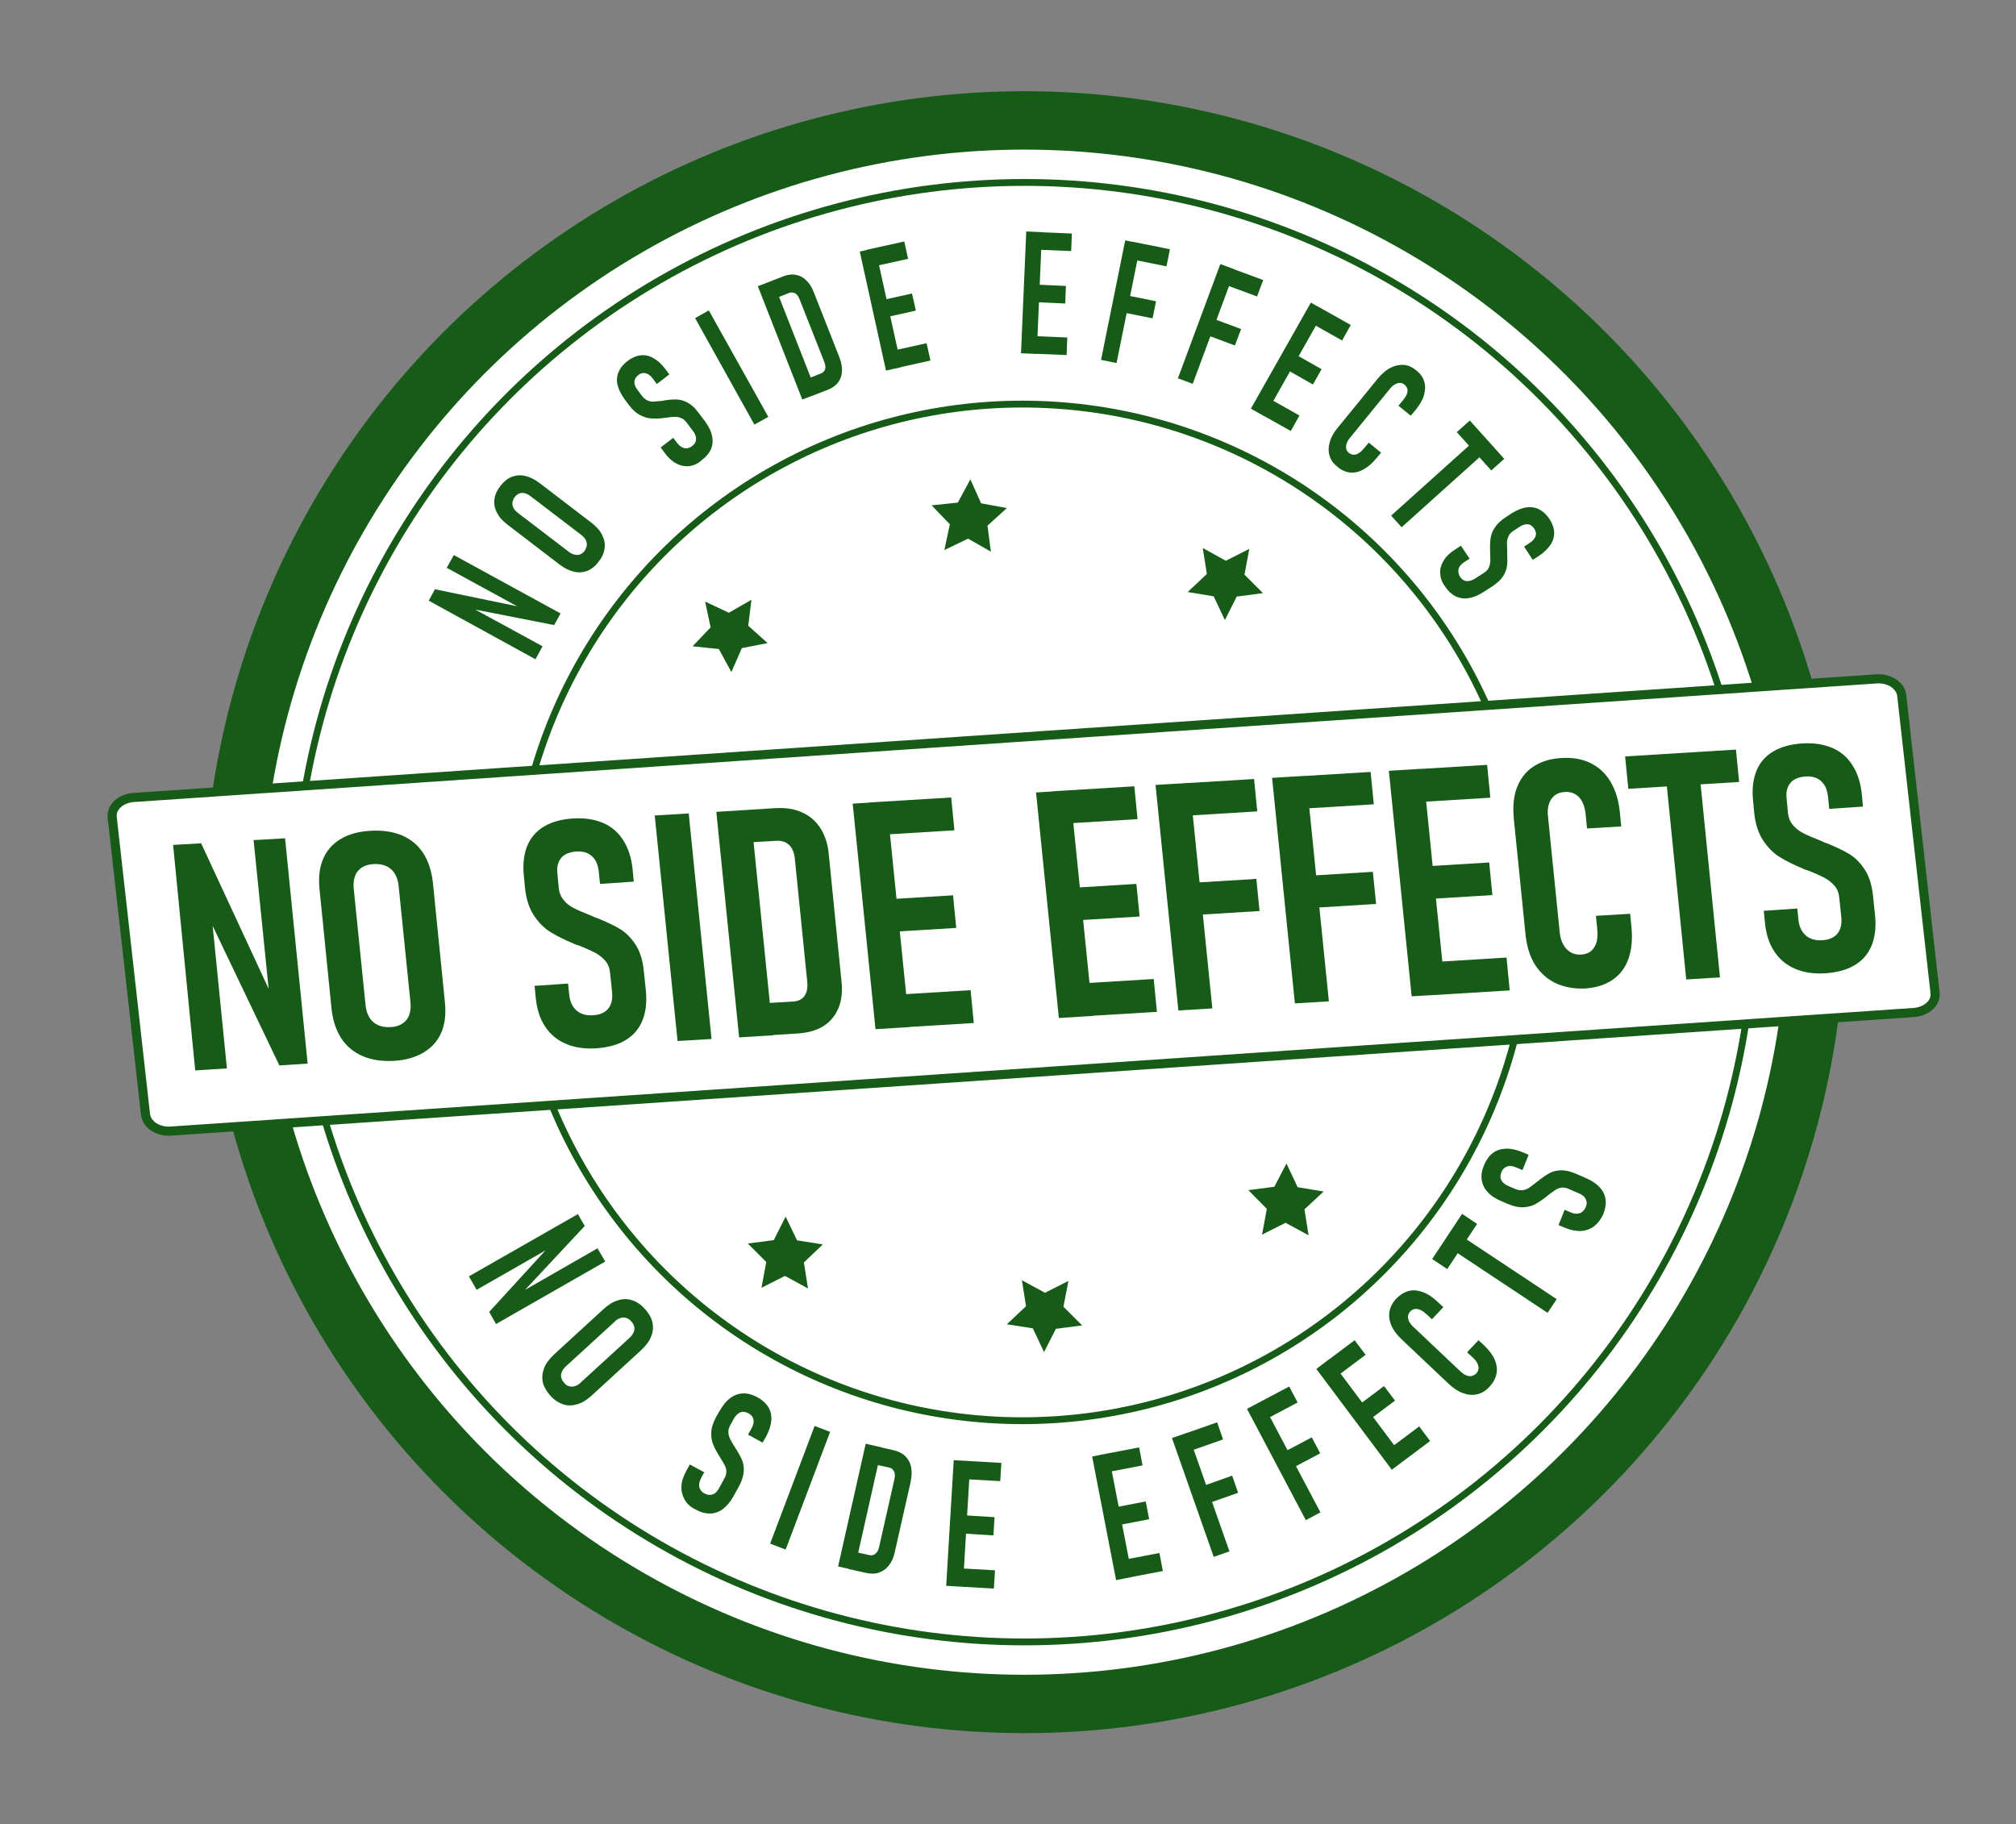
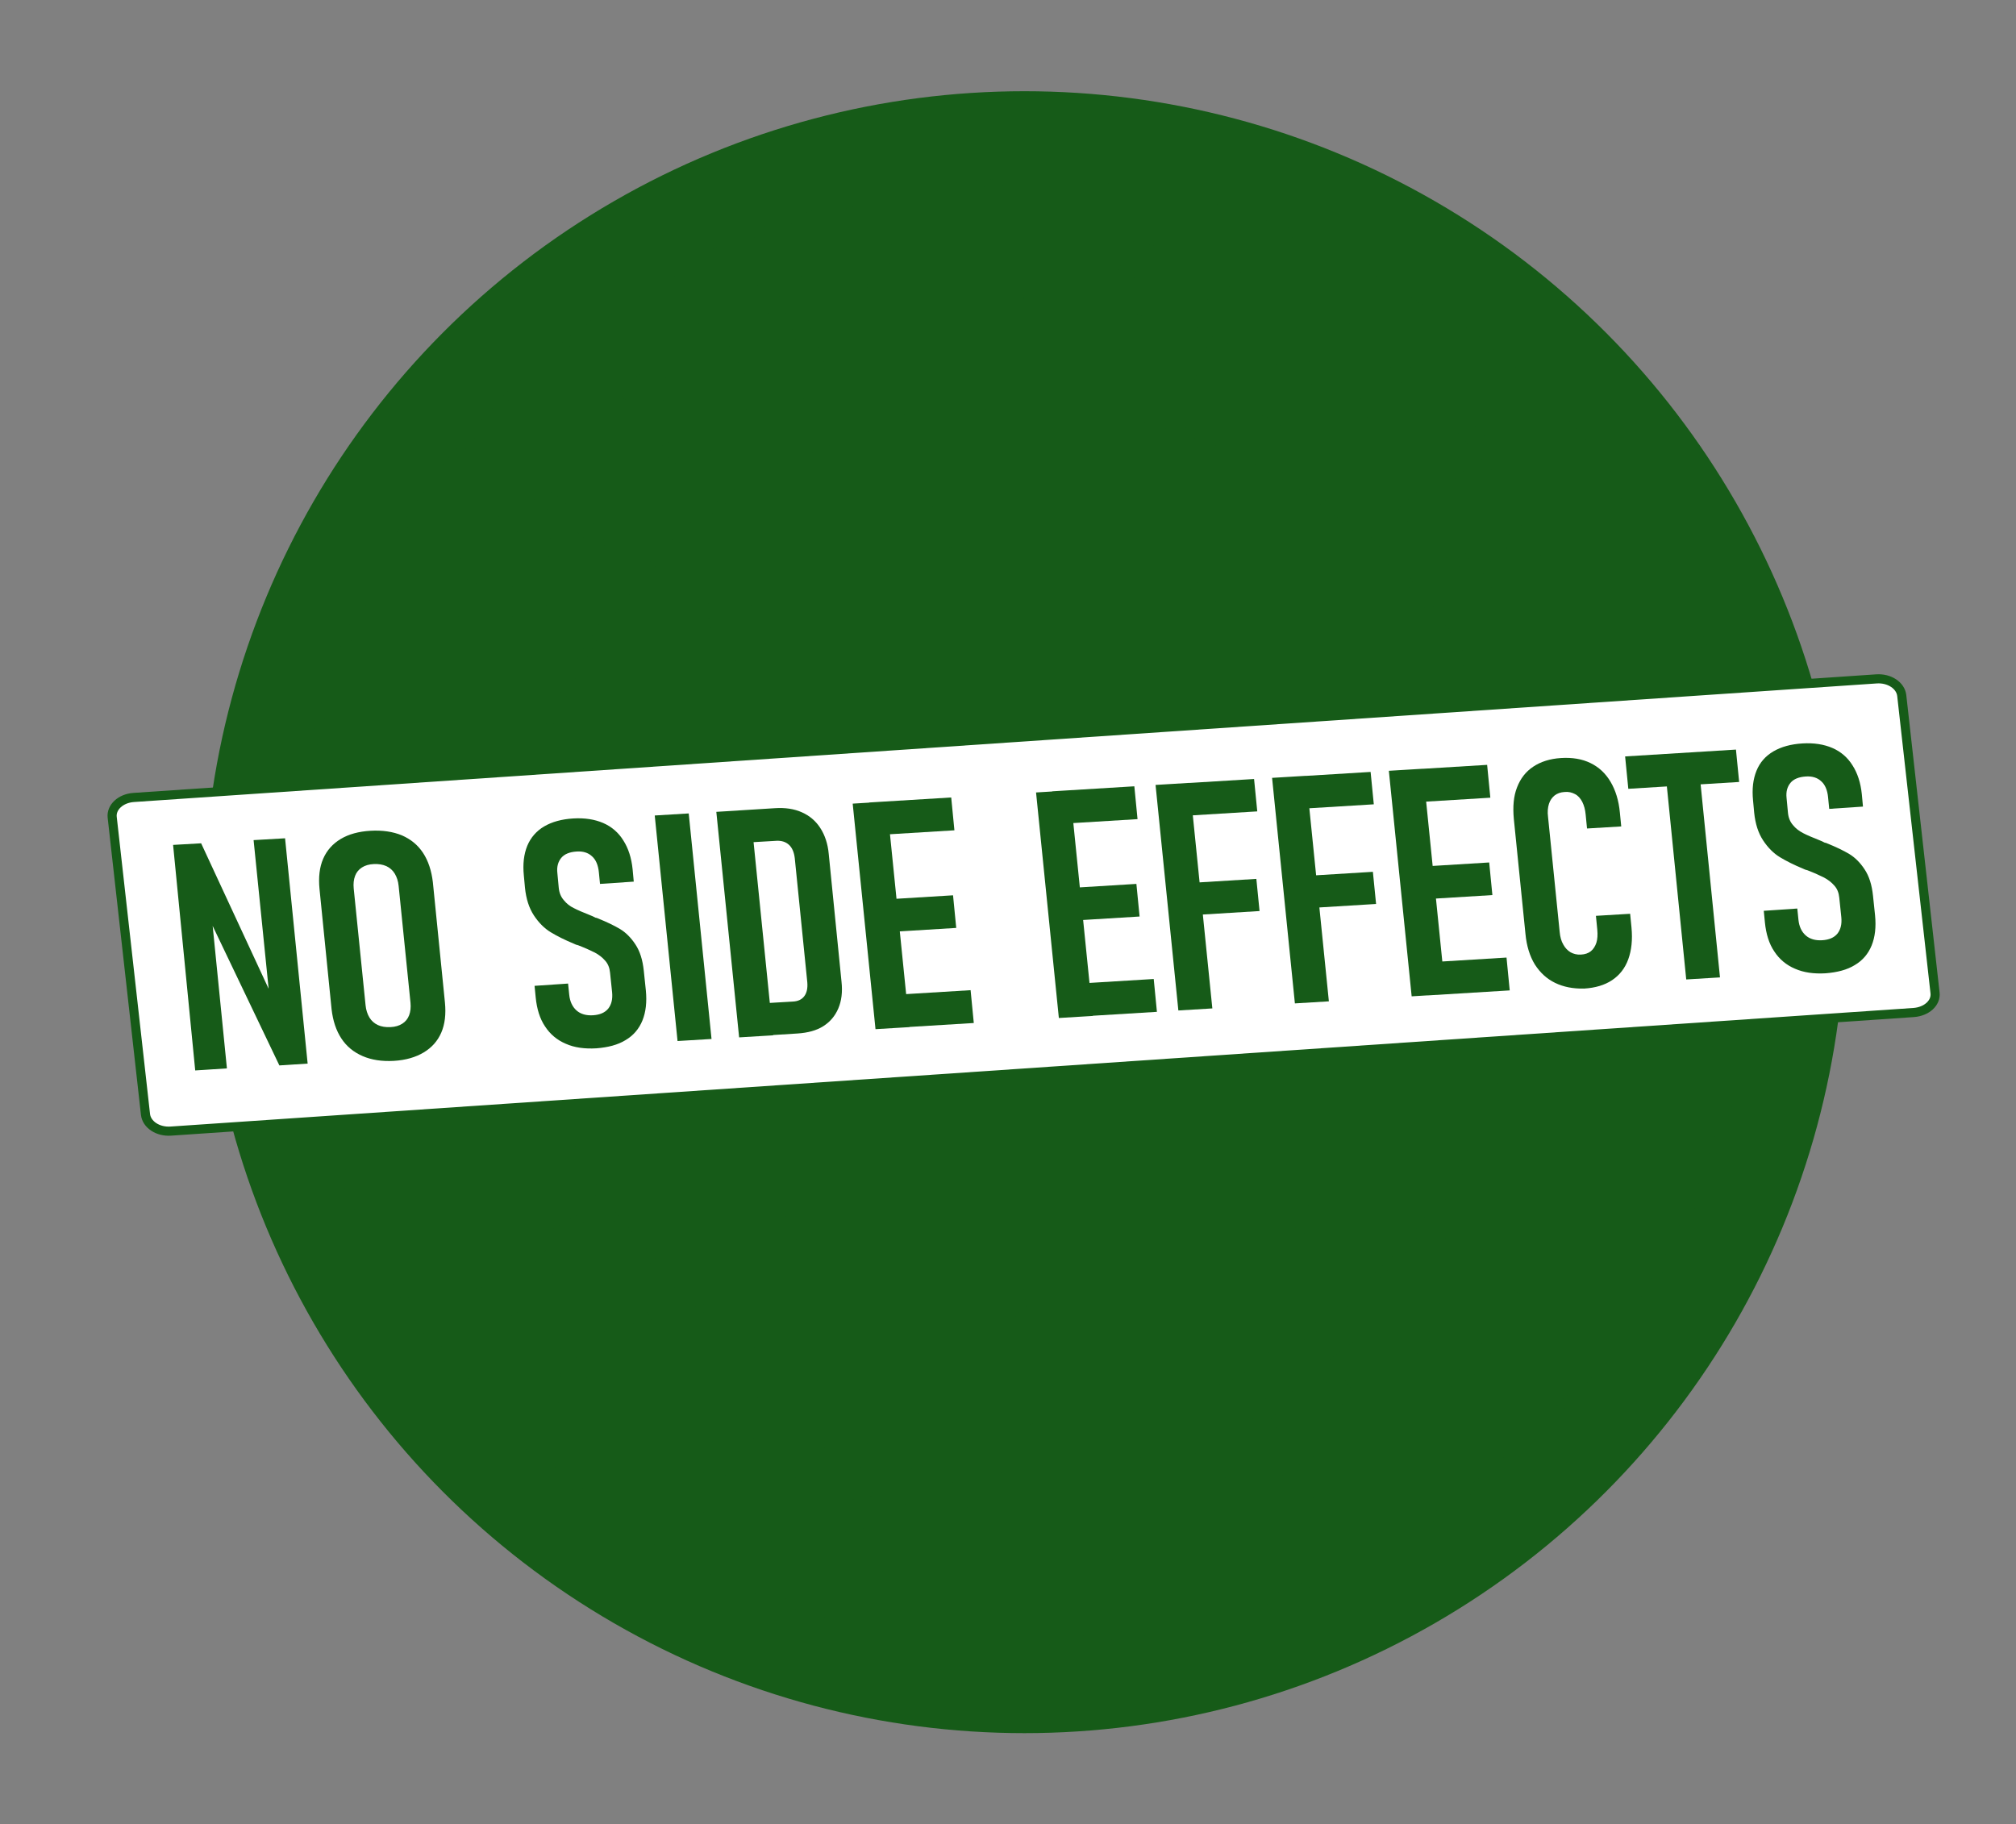
<svg xmlns="http://www.w3.org/2000/svg" version="1.1" id="Layer_1" x="0px" y="0px" viewBox="0 0 884 800" style="enable-background:new 0 0 884 800;" xml:space="preserve">
  <rect x="0" y="0" width="884" height="800" fill="#808080" stroke="none" />
  <style type="text/css">
	.st0{fill:#165B18;}
	.st1{fill:#FFFFFF;stroke:#165B18;stroke-miterlimit:10;}
	.st2{fill:none;stroke:#165B18;stroke-width:3;stroke-miterlimit:10;}
	.st3{fill:#FFFFFF;stroke:#165B18;stroke-width:4;stroke-miterlimit:10;}
</style>
  <g>
    <g>
      <circle class="st0" cx="449.2" cy="400" r="360" />
-       <circle class="st1" cx="449.2" cy="400" r="334.9" />
    </g>
    <circle class="st2" cx="449.2" cy="400" r="320" />
    <circle class="st2" cx="448.3" cy="400.1" r="222.9" />
    <g>
      <g>
        <path class="st0" d="M188,263.4l2.7-5l39.2,8.1l0.6,1.4L195.9,249l3.1-5.6l46.8,25.6l-2.8,5.1l-37.7-7.4l-0.6-1.4l33.2,18.1     l-3.1,5.7L188,263.4z" />
        <path class="st0" d="M257.6,250.3c-1.9,0.7-3.8,0.9-5.9,0.4s-4.2-1.5-6.4-3.2l-22.6-17.3c-2.2-1.7-3.8-3.4-4.8-5.4     c-1-1.9-1.4-3.9-1.1-5.8c0.2-2,1.1-3.9,2.6-5.9c1.5-1.9,3.1-3.3,5-4s3.8-0.9,5.9-0.4c2.1,0.5,4.2,1.5,6.4,3.2l22.6,17.3     c2.2,1.7,3.8,3.4,4.7,5.4c1,1.9,1.4,3.9,1.1,5.8c-0.2,2-1.1,4-2.6,5.9C261.1,248.2,259.5,249.5,257.6,250.3z M257.3,239.1     c0.1-0.8-0.1-1.6-0.5-2.4c-0.4-0.8-1.1-1.5-2-2.2l-22-16.8c-0.9-0.7-1.8-1.2-2.7-1.4c-0.9-0.2-1.7-0.2-2.4,0.1     c-0.8,0.3-1.4,0.8-2,1.6c-0.6,0.8-0.9,1.6-1,2.4s0.1,1.6,0.5,2.4s1.1,1.5,2,2.2l22,16.8c0.9,0.7,1.8,1.2,2.7,1.4     c0.9,0.2,1.7,0.2,2.5-0.1s1.4-0.8,2-1.6C256.9,240.7,257.2,239.9,257.3,239.1z" />
        <path class="st0" d="M302.2,204.4c-2,0.2-3.9-0.2-5.7-1.2c-1.9-1-3.6-2.6-5.2-4.8l-1.6-2.2l5.5-4.2l1.6,2.1c1,1.3,2,2.1,3.2,2.4     c1.2,0.3,2.3,0,3.5-0.9c1.1-0.8,1.7-1.8,1.7-3c0.1-1.2-0.4-2.4-1.4-3.7l-2.8-3.7c-0.7-0.9-1.5-1.6-2.4-1.9     c-0.9-0.4-1.8-0.5-2.8-0.5s-2.2,0.1-3.8,0.4c-0.1,0-0.1,0-0.2,0c-0.1,0-0.1,0-0.2,0l-0.5,0.1c-2.1,0.3-3.9,0.3-5.5,0.2     s-3.3-0.6-5-1.5c-1.7-0.9-3.4-2.4-5-4.6l-1.7-2.3c-1.6-2.2-2.6-4.3-3.1-6.3s-0.3-4,0.5-5.8s2.1-3.4,4-4.8     c1.9-1.4,3.8-2.2,5.7-2.4c1.9-0.2,3.8,0.2,5.6,1.3c1.8,1,3.6,2.6,5.2,4.8l1.7,2.3l-5.5,4.2l-1.6-2.2c-1-1.4-2.1-2.2-3.2-2.5     c-1.1-0.3-2.2-0.1-3.2,0.7c-1.1,0.8-1.7,1.8-1.8,2.9c-0.1,1.1,0.3,2.3,1.2,3.5l2.1,2.8c0.7,0.9,1.5,1.6,2.4,2s1.8,0.6,2.7,0.5     s2.1-0.1,3.6-0.3c0.2,0,0.4-0.1,0.6-0.1s0.4,0,0.6-0.1c0.1,0,0.1,0,0.2-0.1s0.2,0,0.3,0c2-0.3,3.8-0.4,5.2-0.3     c1.4,0.1,2.9,0.5,4.5,1.4c1.6,0.9,3.2,2.3,4.7,4.4l2.8,3.7c1.6,2.2,2.7,4.3,3.1,6.4c0.5,2.1,0.3,4-0.4,5.8     c-0.8,1.8-2.1,3.4-4,4.8C306.1,203.3,304.1,204.2,302.2,204.4z" />
        <path class="st0" d="M336.9,182.8l-6.1,3.4l-26-46.7l6-3.4L336.9,182.8z" />
        <path class="st0" d="M332.3,125.5l6.5-2.5l19.5,49.7l-6.5,2.5L332.3,125.5z M353.3,166.4l6.6-2.6c1-0.4,1.6-1,1.9-1.9     s0.1-2-0.4-3.3l-10.8-27.4c-0.5-1.3-1.2-2.2-2-2.6s-1.7-0.5-2.7-0.1l-6.6,2.6l-2.8-7.2l6.9-2.7c2-0.8,3.8-1,5.5-0.7     s3.3,1.1,4.6,2.4c1.4,1.3,2.5,3.1,3.4,5.4l11.1,28.2c0.9,2.3,1.3,4.3,1.2,6.3s-0.7,3.6-1.7,4.9c-1.1,1.4-2.6,2.5-4.5,3.2     l-6.9,2.7L353.3,166.4z" />
        <path class="st0" d="M377,110.3l6.8-1.5l11.5,52.2l-6.8,1.5L377,110.3z M380.2,109.5l16.3-3.6l1.7,7.6l-16.3,3.6L380.2,109.5z      M385.1,132l14.8-3.3l1.7,7.5l-14.8,3.3L385.1,132z M390,154.1l16.3-3.6l1.7,7.6l-16.3,3.6L390,154.1z" />
        <path class="st0" d="M450,101.5l6.9,0.3l-2.3,53.4l-6.9-0.3L450,101.5z M451.3,147.3L468,148l-0.3,7.7L451,155L451.3,147.3z      M452.3,124.7l15.1,0.7l-0.3,7.7l-15.1-0.7L452.3,124.7z M453.3,101.7l16.7,0.7l-0.3,7.7l-16.7-0.7L453.3,101.7z" />
        <path class="st0" d="M493.4,105.4l6.8,1.4l-10.6,52.4l-6.8-1.4L493.4,105.4z M492,129.1l14.9,3l-1.5,7.5l-14.9-3L492,129.1z      M496.6,106l16.4,3.3l-1.5,7.5l-16.4-3.3L496.6,106z" />
        <path class="st0" d="M535.1,115.8l6.5,2.4L523,168.3l-6.5-2.4L535.1,115.8z M530,139l14.2,5.3l-2.7,7.2l-14.2-5.3L530,139z      M538.2,117l15.7,5.8l-2.7,7.2l-15.7-5.8L538.2,117z" />
        <path class="st0" d="M574.8,132.7l6,3.4l-26.3,46.5l-6-3.4L574.8,132.7z M555.2,174l14.6,8.2l-3.8,6.8l-14.6-8.2L555.2,174z      M566.3,154.4l13.2,7.5l-3.8,6.7l-13.2-7.5L566.3,154.4z M577.7,134.3l14.6,8.2l-3.8,6.8l-14.6-8.2L577.7,134.3z" />
        <path class="st0" d="M583,199.8c-0.6-1.9-0.5-3.9,0.1-6c0.6-2.1,1.8-4.3,3.7-6.5l17.2-21.1c1.8-2.2,3.7-3.9,5.7-4.9     s3.9-1.4,5.8-1.3s3.8,1,5.5,2.4c1.8,1.4,3,3.1,3.5,4.9c0.6,1.9,0.5,3.8-0.1,6c-0.6,2.1-1.9,4.3-3.7,6.5l-2.1,2.5l-5.4-4.4     l2.1-2.5c0.7-0.9,1.3-1.8,1.6-2.6c0.3-0.9,0.4-1.6,0.2-2.3c-0.2-0.7-0.6-1.3-1.2-1.8c-0.6-0.5-1.3-0.8-2-0.8     c-0.7,0-1.5,0.2-2.3,0.7c-0.8,0.4-1.5,1.1-2.3,2.1l-17.2,21.1c-0.8,0.9-1.3,1.8-1.6,2.7c-0.3,0.8-0.3,1.6-0.2,2.3     c0.2,0.7,0.5,1.3,1.2,1.8c0.7,0.5,1.3,0.8,2.1,0.8c0.7,0,1.5-0.2,2.2-0.7c0.8-0.5,1.5-1.1,2.3-2.1l2.1-2.5l5.4,4.4l-2.1,2.5     c-1.8,2.2-3.7,3.8-5.7,4.9s-3.9,1.5-5.8,1.3s-3.8-1-5.5-2.5C584.7,203.3,583.5,201.7,583,199.8z" />
        <path class="st0" d="M646.5,193.3l4.6,5.1l-36.5,32.8l-4.6-5.1L646.5,193.3z M644.5,184.4l15.1,16.8l-5.7,5.1l-15.1-16.8     L644.5,184.4z" />
        <path class="st0" d="M631.5,251.3c-0.1-2,0.5-3.8,1.6-5.6s2.8-3.4,5.2-4.9l2.3-1.5l3.8,5.7l-2.2,1.4c-1.4,0.9-2.3,1.9-2.6,3     c-0.3,1.1-0.1,2.3,0.6,3.5c0.7,1.1,1.7,1.8,2.8,1.9c1.2,0.1,2.4-0.2,3.8-1.1l3.9-2.5c1-0.6,1.7-1.4,2.1-2.2     c0.4-0.9,0.6-1.8,0.7-2.7c0-1,0-2.2-0.1-3.8c0-0.1,0-0.1,0-0.2s0-0.1,0-0.2l0-0.5c-0.1-2.1,0-3.9,0.2-5.5     c0.2-1.6,0.8-3.2,1.9-4.8c1-1.6,2.7-3.2,4.9-4.6l2.4-1.6c2.3-1.4,4.4-2.3,6.5-2.6c2.1-0.3,4,0,5.7,0.9c1.7,0.9,3.2,2.3,4.5,4.3     c1.3,2,1.9,3.9,2,5.8c0,1.9-0.5,3.8-1.7,5.5s-2.9,3.4-5.2,4.9l-2.5,1.6l-3.8-5.8l2.3-1.5c1.4-0.9,2.3-1.9,2.7-3s0.2-2.2-0.5-3.3     c-0.8-1.2-1.7-1.9-2.8-2s-2.3,0.2-3.5,1l-2.9,1.9c-1,0.6-1.7,1.4-2.1,2.3c-0.4,0.9-0.7,1.8-0.7,2.7s0,2.1,0.1,3.6     c0,0.2,0,0.4,0,0.6s0,0.4,0,0.6c0,0.1,0,0.1,0,0.2c0,0.1,0,0.2,0,0.3c0.1,2,0.1,3.8-0.1,5.2c-0.2,1.4-0.8,2.9-1.7,4.4     c-1,1.5-2.6,3-4.7,4.4l-3.9,2.5c-2.3,1.5-4.5,2.4-6.6,2.7s-4,0-5.8-0.9c-1.7-0.9-3.2-2.3-4.5-4.3     C632.2,255.3,631.6,253.3,631.5,251.3z" />
      </g>
    </g>
    <g>
      <g>
        <path class="st0" d="M253.4,532.4l3,5.2l-28.3,30.3l-1.5-0.2l35.4-20.3l3.4,5.8l-47.9,27.4l-3-5.3l26.8-29.3l1.6,0.2l-33.9,19.4     l-3.4-5.9L253.4,532.4z" />
        <path class="st0" d="M238,606.1c-0.4-2-0.2-4.1,0.6-6.2s2.3-4,4.4-6l21.7-19.9c2.1-1.9,4.2-3.2,6.3-3.8c2.1-0.7,4.2-0.7,6.2,0     c2,0.6,3.9,1.9,5.6,3.8c1.7,1.9,2.8,3.8,3.3,5.9c0.4,2,0.3,4.1-0.6,6.2c-0.8,2.1-2.3,4-4.4,6l-21.7,19.9     c-2.1,1.9-4.2,3.2-6.3,3.8c-2.1,0.6-4.2,0.7-6.2,0s-3.9-1.9-5.6-3.8C239.6,610.1,238.5,608.1,238,606.1z M249.6,607.9     c0.8,0.2,1.7,0.2,2.6-0.1s1.8-0.8,2.6-1.7l21.1-19.3c0.9-0.8,1.5-1.6,1.9-2.5c0.4-0.8,0.5-1.7,0.3-2.5c-0.2-0.8-0.6-1.6-1.3-2.4     s-1.4-1.2-2.3-1.5s-1.7-0.2-2.5,0.1c-0.9,0.3-1.8,0.8-2.6,1.7l-21.1,19.3c-0.9,0.8-1.5,1.6-1.9,2.5c-0.4,0.8-0.5,1.7-0.3,2.5     c0.1,0.8,0.6,1.6,1.3,2.4C248,607.2,248.8,607.7,249.6,607.9z" />
        <path class="st0" d="M300.2,657.6c-1-1.8-1.5-3.7-1.4-5.9c0.1-2.2,0.9-4.5,2.3-7l1.4-2.5l6.3,3.4l-1.3,2.4     c-0.8,1.5-1.1,2.8-0.9,4c0.3,1.2,1,2.2,2.3,2.9c1.3,0.7,2.4,0.8,3.6,0.4s2.1-1.4,2.9-2.9l2.3-4.2c0.6-1,0.8-2,0.8-3     s-0.3-1.9-0.8-2.8s-1.1-2-2-3.4c0,0-0.1-0.1-0.1-0.2s-0.1-0.1-0.1-0.2l-0.3-0.4c-1.1-1.8-2-3.5-2.6-5.1c-0.6-1.5-0.8-3.3-0.7-5.3     c0.1-2,0.9-4.2,2.2-6.6l1.5-2.6c1.4-2.4,2.9-4.3,4.7-5.6s3.6-1.9,5.7-2c2,0,4.1,0.6,6.3,1.8c2.1,1.2,3.7,2.7,4.7,4.4     s1.4,3.7,1.2,5.8c-0.2,2.2-1,4.5-2.3,7l-1.5,2.6l-6.4-3.5l1.4-2.5c0.9-1.5,1.2-2.9,1-4c-0.2-1.2-0.9-2.1-2.1-2.8     c-1.3-0.7-2.5-0.9-3.6-0.5c-1.1,0.4-2,1.3-2.8,2.6l-1.7,3.1c-0.6,1.1-0.9,2.1-0.8,3.1c0,1,0.3,1.9,0.7,2.8c0.4,0.9,1.1,2,1.9,3.3     c0.1,0.2,0.2,0.4,0.4,0.6c0.1,0.2,0.2,0.4,0.3,0.6c0,0,0.1,0.1,0.2,0.2s0.1,0.2,0.1,0.2c1.1,1.8,2,3.4,2.5,4.8     c0.5,1.4,0.8,3,0.6,4.9s-0.8,4-2.1,6.3l-2.3,4.2c-1.4,2.5-3,4.4-4.7,5.7s-3.7,2-5.7,2c-2,0-4.1-0.5-6.3-1.8     C302.8,660.9,301.2,659.4,300.2,657.6z" />
        <path class="st0" d="M344.5,679.5l-6.8-2.6l19.5-51.6l6.8,2.6L344.5,679.5z" />
        <path class="st0" d="M379.6,633.1l7.1,1.6l-12.1,53.8l-7.1-1.6L379.6,633.1z M373.8,680.3l7.3,1.6c1.1,0.3,2,0.1,2.8-0.6     s1.3-1.6,1.6-3l6.7-29.7c0.3-1.4,0.3-2.5-0.2-3.4c-0.4-0.9-1.2-1.5-2.3-1.7l-7.3-1.6l1.7-7.7l7.6,1.7c2.1,0.5,3.9,1.3,5.2,2.6     s2.2,2.8,2.6,4.8c0.4,1.9,0.3,4.1-0.2,6.6l-6.9,30.5c-0.5,2.5-1.4,4.5-2.6,6c-1.2,1.6-2.7,2.6-4.4,3.2s-3.7,0.6-5.8,0.1l-7.6-1.7     L373.8,680.3z" />
        <path class="st0" d="M418.2,640.3l7.3,0.4l-3.3,55.1l-7.3-0.4L418.2,640.3z M418.8,687.6l17.5,1l-0.5,8l-17.5-1L418.8,687.6z      M420.2,664.3l15.9,1l-0.5,8l-15.9-1L420.2,664.3z M421.6,640.5l17.5,1l-0.5,8l-17.5-1L421.6,640.5z" />
        <path class="st0" d="M478.9,638.7l7.1-1.4l10.5,54.2l-7.1,1.4L478.9,638.7z M482.3,638l17.2-3.3l1.5,7.9l-17.2,3.3L482.3,638z      M486.8,661.4l15.6-3l1.5,7.8l-15.6,3L486.8,661.4z M491.2,684.3l17.2-3.3l1.5,7.9l-17.2,3.3L491.2,684.3z" />
        <path class="st0" d="M513.9,630.6l6.9-2.4l18.3,52.1l-6.9,2.4L513.9,630.6z M517.2,629.5l16.5-5.8l2.6,7.5l-16.5,5.8L517.2,629.5     z M525.3,652.4l15-5.3l2.6,7.5l-15,5.3L525.3,652.4z" />
        <path class="st0" d="M546.8,617.8l6.4-3.4l25.8,48.8l-6.4,3.4L546.8,617.8z M549.8,616.2l15.5-8.2l3.7,7l-15.5,8.2L549.8,616.2z      M561.2,637.7l14-7.4l3.7,7l-14,7.4L561.2,637.7z" />
        <path class="st0" d="M577.2,600.3l5.8-4.4l33.1,44.2l-5.8,4.4L577.2,600.3z M580,598.2l14-10.5l4.8,6.4l-14,10.5L580,598.2z      M594.2,617.3l12.7-9.5l4.8,6.4l-12.7,9.5L594.2,617.3z M608.3,636l14-10.5l4.8,6.4l-14,10.5L608.3,636z" />
        <path class="st0" d="M647.7,611.4c-2,0.5-4,0.3-6.2-0.5c-2.2-0.8-4.3-2.2-6.4-4.2l-20.4-19.3c-2.2-2-3.7-4.1-4.6-6.2     s-1.2-4.2-0.8-6.2s1.4-3.9,3-5.6c1.7-1.7,3.5-2.8,5.4-3.3c2-0.5,4-0.3,6.2,0.5c2.2,0.8,4.3,2.2,6.5,4.3l2.5,2.3l-5,5.3l-2.5-2.3     c-0.9-0.8-1.8-1.5-2.6-1.8s-1.7-0.5-2.4-0.4c-0.8,0.1-1.4,0.5-2,1.1c-0.6,0.6-0.9,1.3-1,2c-0.1,0.8,0.1,1.5,0.5,2.4     c0.4,0.8,1.1,1.7,2,2.5l20.4,19.3c0.9,0.8,1.8,1.5,2.6,1.8s1.7,0.5,2.4,0.3s1.4-0.5,2-1.1c0.6-0.6,0.9-1.3,1-2.1     s-0.1-1.5-0.5-2.4c-0.4-0.8-1.1-1.7-2-2.5l-2.5-2.3l5-5.3l2.5,2.3c2.1,2,3.7,4.1,4.6,6.2s1.2,4.2,0.8,6.2c-0.4,2-1.4,3.9-3,5.6     C651.5,609.9,649.7,611,647.7,611.4z" />
        <path class="st0" d="M628,552.1l13.1-19.8l6.6,4.4l-13.1,19.8L628,552.1z M636.4,547.7l4-6l42.2,28l-4,6L636.4,547.7z" />
-         <path class="st0" d="M698.9,537.8c-1.6,1.2-3.6,1.9-5.7,2c-2.2,0.1-4.6-0.4-7.2-1.5l-2.6-1.1l2.7-6.7l2.5,1.1     c1.6,0.7,2.9,0.8,4.1,0.4c1.2-0.4,2-1.3,2.6-2.6c0.6-1.3,0.6-2.5,0-3.6c-0.5-1.1-1.6-2-3.2-2.6l-4.4-1.9     c-1.1-0.5-2.1-0.6-3.1-0.5c-1,0.2-1.9,0.5-2.7,1.1s-1.9,1.3-3.2,2.3c0,0-0.1,0.1-0.2,0.2c-0.1,0-0.1,0.1-0.2,0.2l-0.4,0.3     c-1.7,1.3-3.3,2.4-4.8,3.2c-1.5,0.8-3.2,1.2-5.2,1.3c-2,0.1-4.3-0.4-6.8-1.5l-2.8-1.2c-2.6-1.1-4.6-2.4-6-4     c-1.5-1.6-2.3-3.4-2.6-5.4s0.1-4.2,1.1-6.5c1-2.3,2.2-4,3.8-5.2s3.5-1.8,5.7-1.9s4.6,0.5,7.2,1.5l2.8,1.2l-2.7,6.7L665,512     c-1.6-0.7-3-0.9-4.1-0.5s-2,1.1-2.5,2.4c-0.6,1.4-0.6,2.6-0.1,3.6c0.5,1,1.5,1.9,2.9,2.5l3.3,1.4c1.1,0.5,2.2,0.6,3.2,0.5     s1.9-0.5,2.7-1c0.8-0.5,1.8-1.3,3.1-2.3c0.2-0.1,0.3-0.3,0.5-0.4c0.2-0.1,0.4-0.3,0.6-0.4c0,0,0.1-0.1,0.2-0.2s0.1-0.1,0.2-0.2     c1.7-1.3,3.2-2.3,4.5-3c1.3-0.7,2.9-1.1,4.8-1.2c1.9-0.1,4.1,0.4,6.5,1.4l4.4,1.9c2.6,1.1,4.7,2.5,6.2,4.1s2.4,3.4,2.6,5.4     c0.3,2-0.1,4.2-1,6.5C701.9,534.8,700.6,536.5,698.9,537.8z" />
      </g>
    </g>
    <polygon class="st0" points="320.7,294.7 315.2,284.6 303.7,283.4 311.6,275.1 309.2,263.8 319.6,268.7 329.5,263 328.1,274.4    336.6,282 325.3,284.2  " />
    <polygon class="st0" points="434.5,241.9 424.5,236.2 414.1,241.2 416.5,229.9 408.5,221.6 420,220.4 425.5,210.2 430.2,220.7    441.5,222.8 433,230.5  " />
    <polygon class="st0" points="553.8,260.1 542.3,261.6 537.1,271.9 532.2,261.5 520.8,259.6 529.2,251.7 527.4,240.3 537.5,245.9    547.8,240.7 545.7,252  " />
    <polygon class="st0" points="354.3,565 344.2,559.5 333.9,564.7 336,553.4 327.9,545.3 339.3,543.8 344.5,533.5 349.5,543.9    360.8,545.7 352.5,553.6  " />
    <polygon class="st0" points="457.8,592.9 452.9,582.5 441.5,580.7 449.9,572.8 448.1,561.4 458.2,566.9 468.5,561.7 466.3,573    474.5,581.2 463,582.7  " />
    <polygon class="st0" points="573.8,541.7 563.7,536.2 553.4,541.4 555.5,530.1 547.4,521.9 558.8,520.4 564.1,510.2 569,520.6    580.4,522.5 572,530.3  " />
  </g>
  <g>
    <path class="st3" d="M839.1,444L74.9,496c-5.7,0.4-10.6-2.9-11.1-7.3L49.2,358.4c-0.5-4.4,3.7-8.3,9.4-8.7l764.2-52   c5.7-0.4,10.6,2.9,11.1,7.3l14.6,130.4C849,439.8,844.8,443.6,839.1,444z" />
    <g>
      <g>
        <path class="st0" d="M75.9,370.5l12.3-0.7l32.2,69.4l-1.8,2.3l-7.4-73.1l13.8-0.8l9.9,98.8l-12.4,0.8l-31.7-66.3l1.7-2.4l7,70     l-13.9,0.9L75.9,370.5z" />
        <path class="st0" d="M159,463.1c-3.9-1.7-7-4.2-9.3-7.7c-2.3-3.5-3.7-7.7-4.3-12.8l-5.3-52.8c-0.5-5.1,0-9.5,1.6-13.2     s4.2-6.6,7.7-8.7c3.5-2.1,7.9-3.3,13.1-3.6s9.8,0.4,13.7,2c3.9,1.7,7,4.2,9.3,7.7c2.3,3.5,3.7,7.8,4.3,12.8l5.3,52.8     c0.5,5.1,0,9.5-1.6,13.2c-1.6,3.7-4.2,6.6-7.7,8.7c-3.5,2.1-7.9,3.4-13.1,3.7C167.5,465.5,162.9,464.8,159,463.1z M176.4,448.9     c1.4-0.9,2.4-2.1,3-3.7c0.6-1.6,0.8-3.4,0.6-5.5l-5.2-51.2c-0.2-2.1-0.8-3.9-1.7-5.4c-0.9-1.5-2.2-2.6-3.7-3.3     c-1.6-0.7-3.4-1-5.5-0.9c-2.1,0.1-3.8,0.6-5.2,1.5c-1.4,0.9-2.4,2.1-3,3.7c-0.6,1.6-0.8,3.4-0.6,5.5l5.2,51.2     c0.2,2.1,0.8,3.9,1.7,5.4s2.2,2.6,3.7,3.3s3.4,1,5.5,0.9C173.3,450.3,175,449.8,176.4,448.9z" />
        <path class="st0" d="M248.1,457.7c-3.8-1.6-6.9-4.2-9.1-7.6c-2.3-3.4-3.6-7.7-4.1-12.7l-0.5-5.1l14.7-1l0.5,4.9     c0.3,3,1.4,5.3,3.2,6.9c1.8,1.6,4.3,2.3,7.3,2.1c2.9-0.2,5.1-1.1,6.6-2.9c1.4-1.8,2-4.1,1.7-7.2l-0.9-8.6     c-0.2-2.1-0.9-3.9-2.2-5.3c-1.2-1.4-2.8-2.6-4.5-3.5c-1.8-0.9-4.2-2-7.3-3.2c-0.1,0-0.3-0.1-0.4-0.1c-0.1-0.1-0.3-0.1-0.4-0.1     l-0.9-0.4c-4.1-1.7-7.5-3.4-10.3-5.1c-2.8-1.7-5.3-4.2-7.4-7.4c-2.1-3.2-3.4-7.2-3.9-12.1l-0.5-5.4c-0.5-5,0-9.3,1.5-13     c1.5-3.6,4-6.5,7.4-8.5s7.7-3.2,12.8-3.5c5-0.3,9.4,0.4,13.1,2c3.7,1.6,6.7,4.2,8.8,7.6c2.2,3.4,3.6,7.7,4.1,12.7l0.5,5.4     l-14.8,1l-0.5-5.1c-0.3-3.1-1.3-5.5-3-7c-1.7-1.6-4-2.3-6.8-2.1c-3,0.2-5.3,1.1-6.7,2.8c-1.4,1.7-2,3.9-1.7,6.6l0.6,6.4     c0.2,2.2,0.9,4,2.2,5.5c1.2,1.5,2.7,2.7,4.4,3.5c1.7,0.9,4.1,1.9,7.1,3.1c0.4,0.2,0.8,0.3,1.2,0.5c0.4,0.2,0.8,0.4,1.2,0.6     c0.1,0,0.3,0.1,0.5,0.1c0.2,0.1,0.4,0.1,0.5,0.2c4,1.6,7.3,3.2,9.8,4.7c2.5,1.5,4.8,3.8,6.7,6.7c2,3,3.2,6.8,3.7,11.6l0.9,8.6     c0.5,5.1,0,9.5-1.5,13.2c-1.5,3.7-4,6.6-7.4,8.6c-3.4,2.1-7.7,3.2-12.8,3.6C256.4,460,251.9,459.4,248.1,457.7z" />
        <path class="st0" d="M312,455.6l-14.9,0.9l-10-98.9l14.9-0.9L312,455.6z" />
        <path class="st0" d="M314.1,356l14.9-0.9l10,98.9l-14.9,0.9L314.1,356z M332.3,440.1l15.3-0.9c2.3-0.1,4-0.9,5.1-2.4     c1.1-1.5,1.5-3.5,1.3-6l-5.5-54.5c-0.3-2.5-1.1-4.5-2.5-5.8c-1.4-1.3-3.2-1.9-5.5-1.8l-15.3,0.9l-1.4-14.2l16-1     c4.5-0.3,8.5,0.3,11.8,1.8c3.4,1.5,6.1,3.8,8.1,6.9c2,3.1,3.3,6.9,3.7,11.4l5.6,56c0.5,4.5,0,8.4-1.4,11.7     c-1.4,3.3-3.6,5.9-6.6,7.8c-3,1.9-6.8,2.9-11.3,3.2l-15.9,1L332.3,440.1z" />
        <path class="st0" d="M373.9,352.4l14.9-0.9l10,98.9l-14.9,0.9L373.9,352.4z M381.1,351.9l36-2.2l1.4,14.4l-36,2.2L381.1,351.9z      M385.3,394.6l32.6-2l1.4,14.3l-32.6,2L385.3,394.6z M389.6,436.4l36-2.2l1.4,14.4l-36,2.2L389.6,436.4z" />
        <path class="st0" d="M454.3,347.5l14.9-0.9l10,98.9l-14.9,0.9L454.3,347.5z M461.4,347l36-2.2l1.4,14.4l-36,2.2L461.4,347z      M465.7,389.6l32.6-2l1.4,14.3l-32.6,2L465.7,389.6z M469.9,431.5l36-2.2l1.4,14.4l-36,2.2L469.9,431.5z" />
        <path class="st0" d="M506.7,344.2l14.9-0.9l10,98.9l-14.9,0.9L506.7,344.2z M513.9,343.8l36-2.2l1.4,14.2l-36,2.2L513.9,343.8z      M518.3,387.4l32.6-2l1.4,14.1l-32.6,2L518.3,387.4z" />
        <path class="st0" d="M557.8,341.1l14.9-0.9l10,98.9l-14.9,0.9L557.8,341.1z M565,340.7l36-2.2l1.4,14.2l-36,2.2L565,340.7z      M569.4,384.3l32.6-2l1.4,14.1l-32.6,2L569.4,384.3z" />
        <path class="st0" d="M609,338l14.9-0.9l10,98.9l-14.9,0.9L609,338z M616.1,337.6l36-2.2l1.4,14.4l-36,2.2L616.1,337.6z      M620.4,380.2l32.6-2l1.4,14.3l-32.6,2L620.4,380.2z M624.6,422.1l36-2.2l1.4,14.4l-36,2.2L624.6,422.1z" />
        <path class="st0" d="M681.9,431c-3.7-1.8-6.6-4.5-8.9-8.1c-2.2-3.6-3.6-8.1-4.1-13.4l-5.1-50.4c-0.5-5.4-0.1-10,1.4-13.8     c1.5-3.9,3.8-6.9,7.1-9.1c3.3-2.2,7.4-3.5,12.2-3.8c4.9-0.3,9.2,0.4,12.9,2.2c3.7,1.8,6.6,4.5,8.8,8.2c2.2,3.7,3.6,8.2,4.1,13.5     l0.6,6.1l-15,0.9l-0.6-6.1c-0.2-2.2-0.7-4-1.5-5.6c-0.8-1.5-1.8-2.7-3.2-3.4c-1.3-0.7-2.9-1.1-4.6-0.9c-1.7,0.1-3.1,0.6-4.3,1.5     c-1.1,0.9-2,2.1-2.5,3.7c-0.5,1.6-0.7,3.5-0.4,5.7l5.1,50.4c0.2,2.2,0.7,4.1,1.6,5.6c0.8,1.5,1.9,2.6,3.2,3.4     c1.3,0.7,2.8,1.1,4.5,1c1.8-0.1,3.3-0.6,4.4-1.5c1.1-0.9,1.9-2.2,2.4-3.7c0.5-1.6,0.6-3.5,0.4-5.7l-0.6-6.1l15-0.9l0.6,6.1     c0.5,5.3,0,9.9-1.4,13.8c-1.4,3.9-3.8,7-7.1,9.2c-3.3,2.2-7.4,3.4-12.3,3.7C689.8,433.6,685.6,432.8,681.9,431z" />
        <path class="st0" d="M712.6,331.7l48.6-3l1.4,14.2l-48.6,3L712.6,331.7z M730.3,338.8l14.8-0.9l9.1,90.7l-14.8,0.9L730.3,338.8z" />
        <path class="st0" d="M787.1,424.8c-3.8-1.6-6.9-4.2-9.1-7.6c-2.3-3.4-3.6-7.7-4.1-12.7l-0.5-5.1l14.7-1l0.5,4.9     c0.3,3,1.4,5.3,3.2,6.9c1.8,1.6,4.3,2.3,7.3,2.1c2.9-0.2,5.1-1.1,6.6-2.9c1.4-1.8,2-4.1,1.7-7.2l-0.9-8.6     c-0.2-2.1-0.9-3.9-2.2-5.3c-1.2-1.4-2.8-2.6-4.5-3.5c-1.8-0.9-4.2-2-7.3-3.2c-0.1,0-0.3-0.1-0.4-0.1c-0.1-0.1-0.3-0.1-0.4-0.1     l-0.9-0.4c-4.1-1.7-7.5-3.4-10.3-5.1c-2.8-1.7-5.3-4.2-7.4-7.4c-2.1-3.2-3.4-7.2-3.9-12.1l-0.5-5.4c-0.5-5,0-9.3,1.5-13     s4-6.5,7.4-8.5c3.4-2,7.7-3.2,12.8-3.5c5-0.3,9.4,0.4,13.1,2c3.7,1.6,6.7,4.2,8.8,7.6c2.2,3.4,3.6,7.7,4.1,12.7l0.5,5.4l-14.8,1     l-0.5-5.1c-0.3-3.1-1.3-5.5-3-7c-1.7-1.6-4-2.3-6.8-2.1c-3,0.2-5.3,1.1-6.7,2.8c-1.4,1.7-2,3.9-1.7,6.6l0.6,6.4     c0.2,2.2,0.9,4,2.2,5.5c1.2,1.5,2.7,2.6,4.4,3.5c1.7,0.9,4.1,1.9,7.1,3.1c0.4,0.2,0.8,0.3,1.2,0.5s0.8,0.4,1.2,0.6     c0.1,0,0.3,0.1,0.5,0.1c0.2,0.1,0.4,0.1,0.5,0.2c4,1.6,7.3,3.2,9.8,4.7s4.8,3.8,6.7,6.7c2,3,3.2,6.8,3.7,11.6l0.9,8.6     c0.5,5.1,0,9.5-1.5,13.2c-1.5,3.7-4,6.6-7.4,8.6c-3.4,2.1-7.7,3.2-12.8,3.6C795.4,427.1,791,426.5,787.1,424.8z" />
      </g>
    </g>
  </g>
</svg>